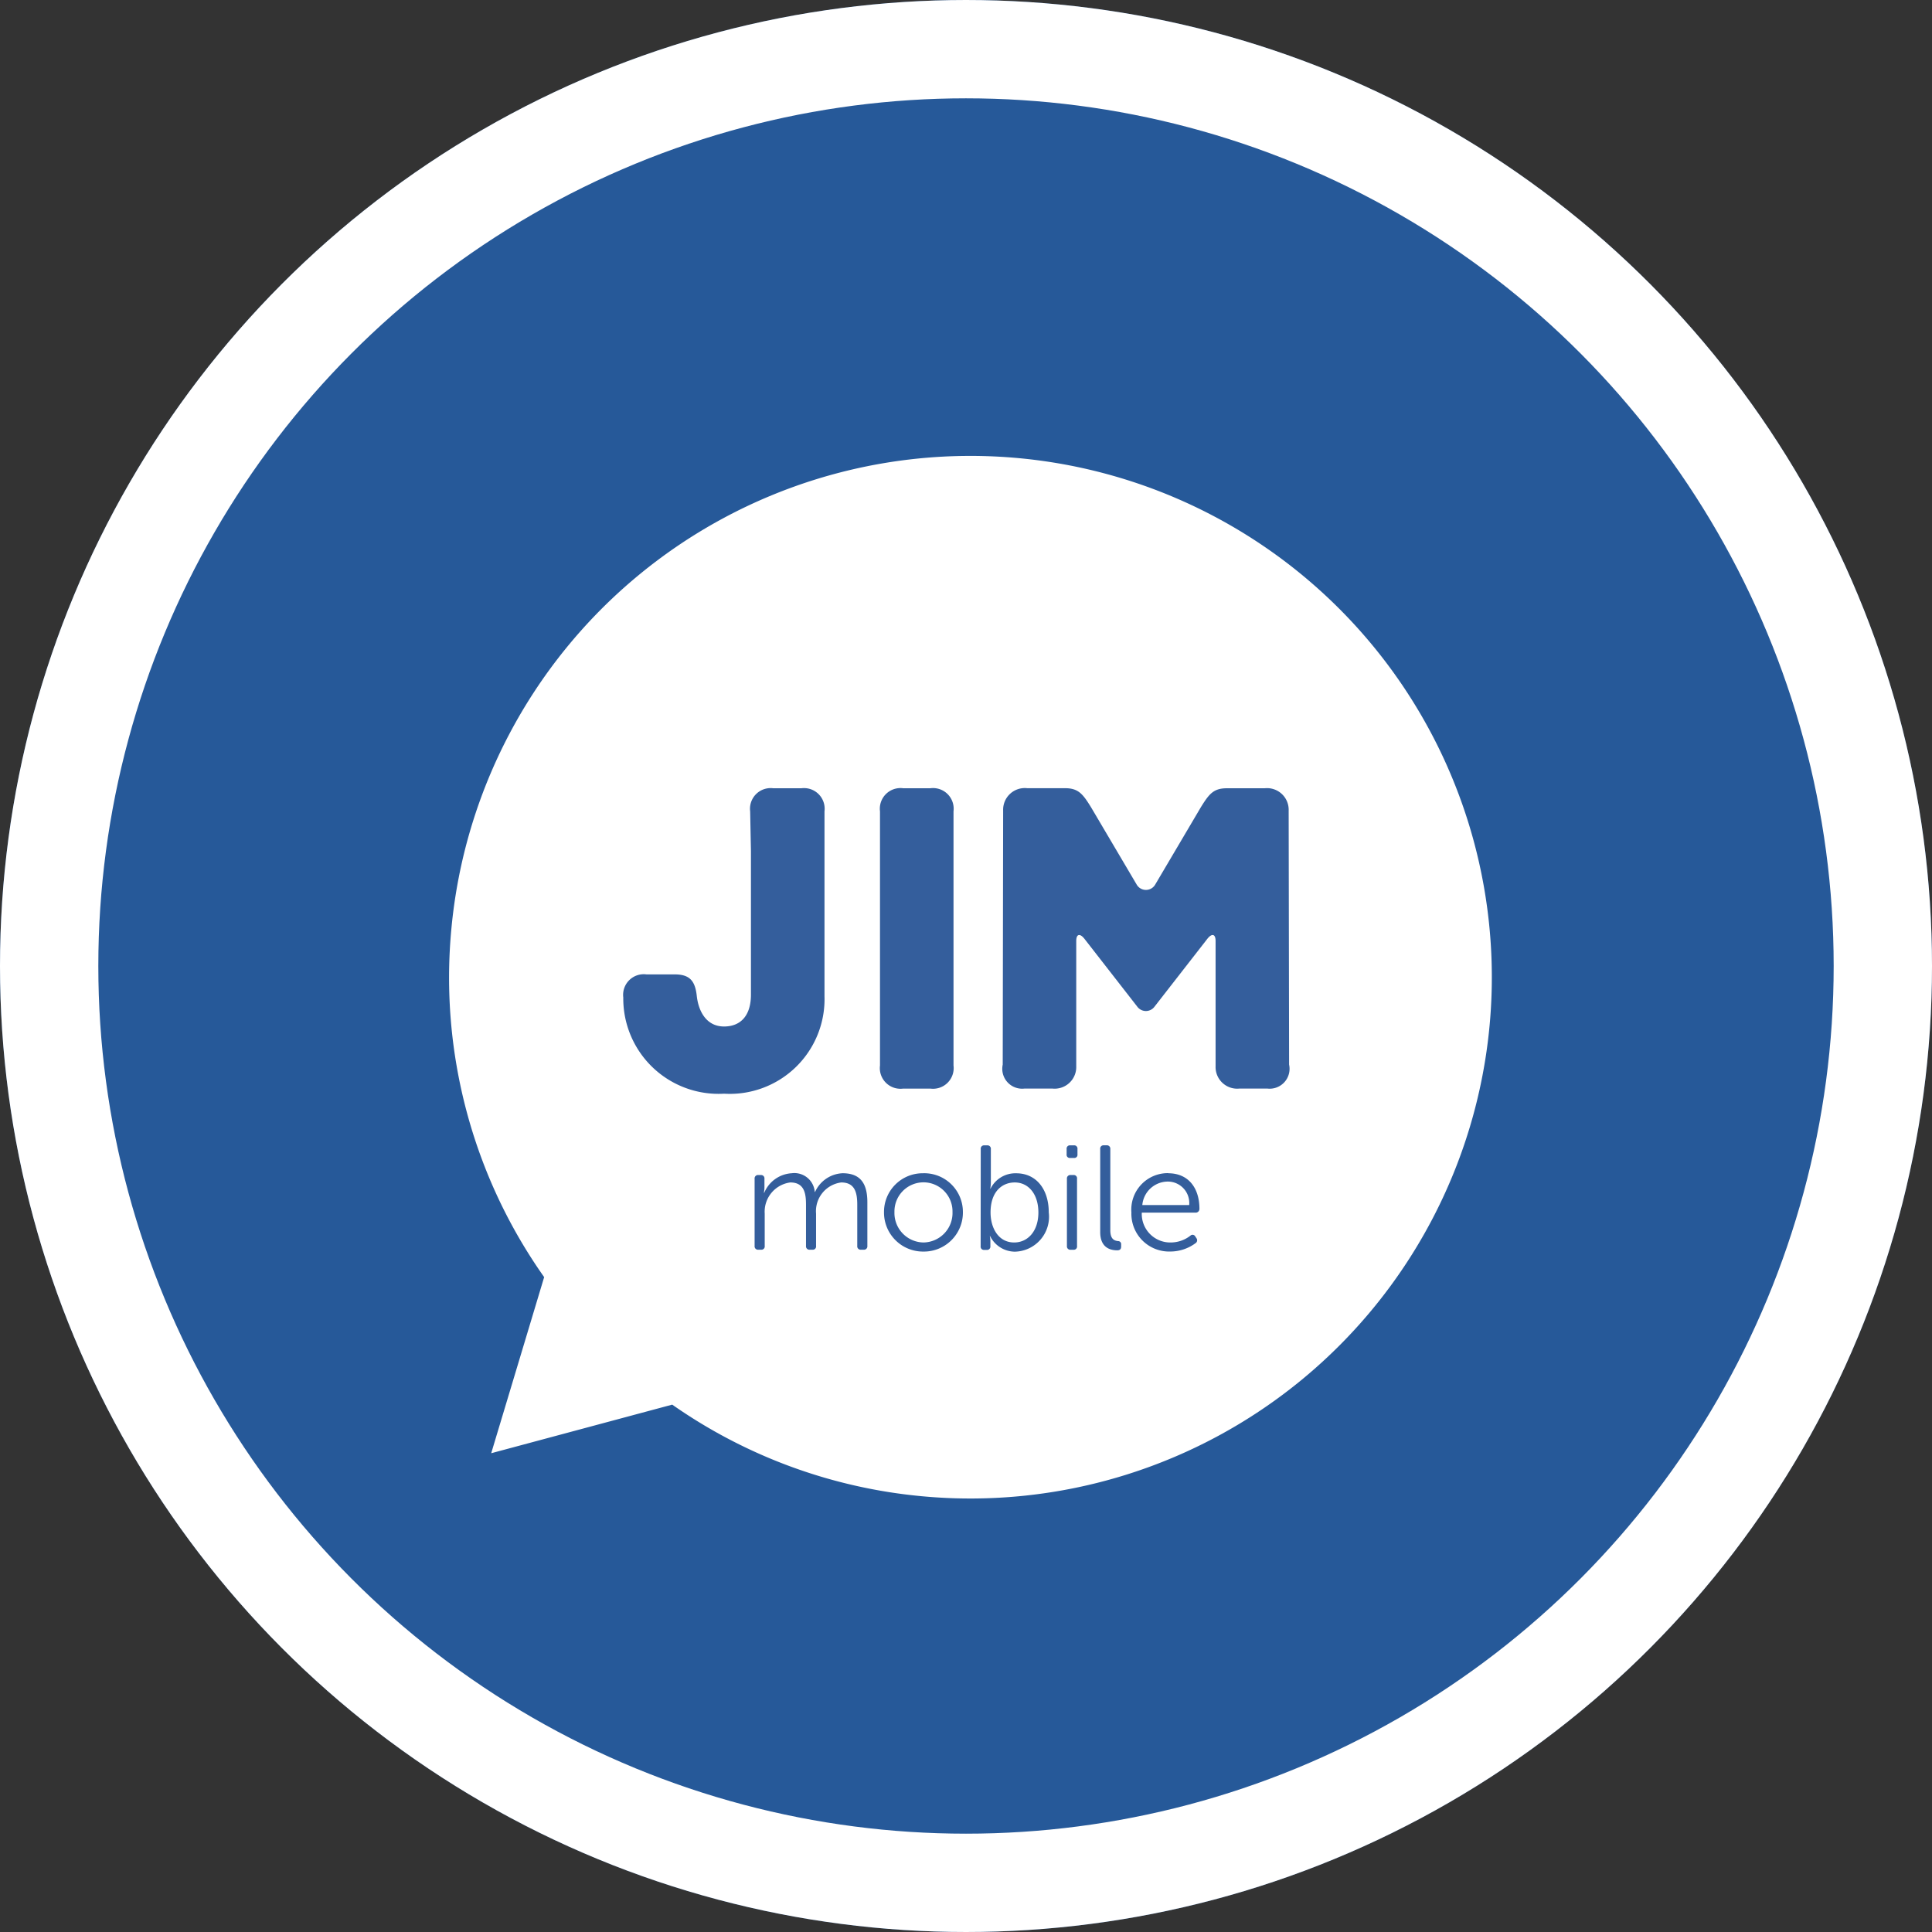
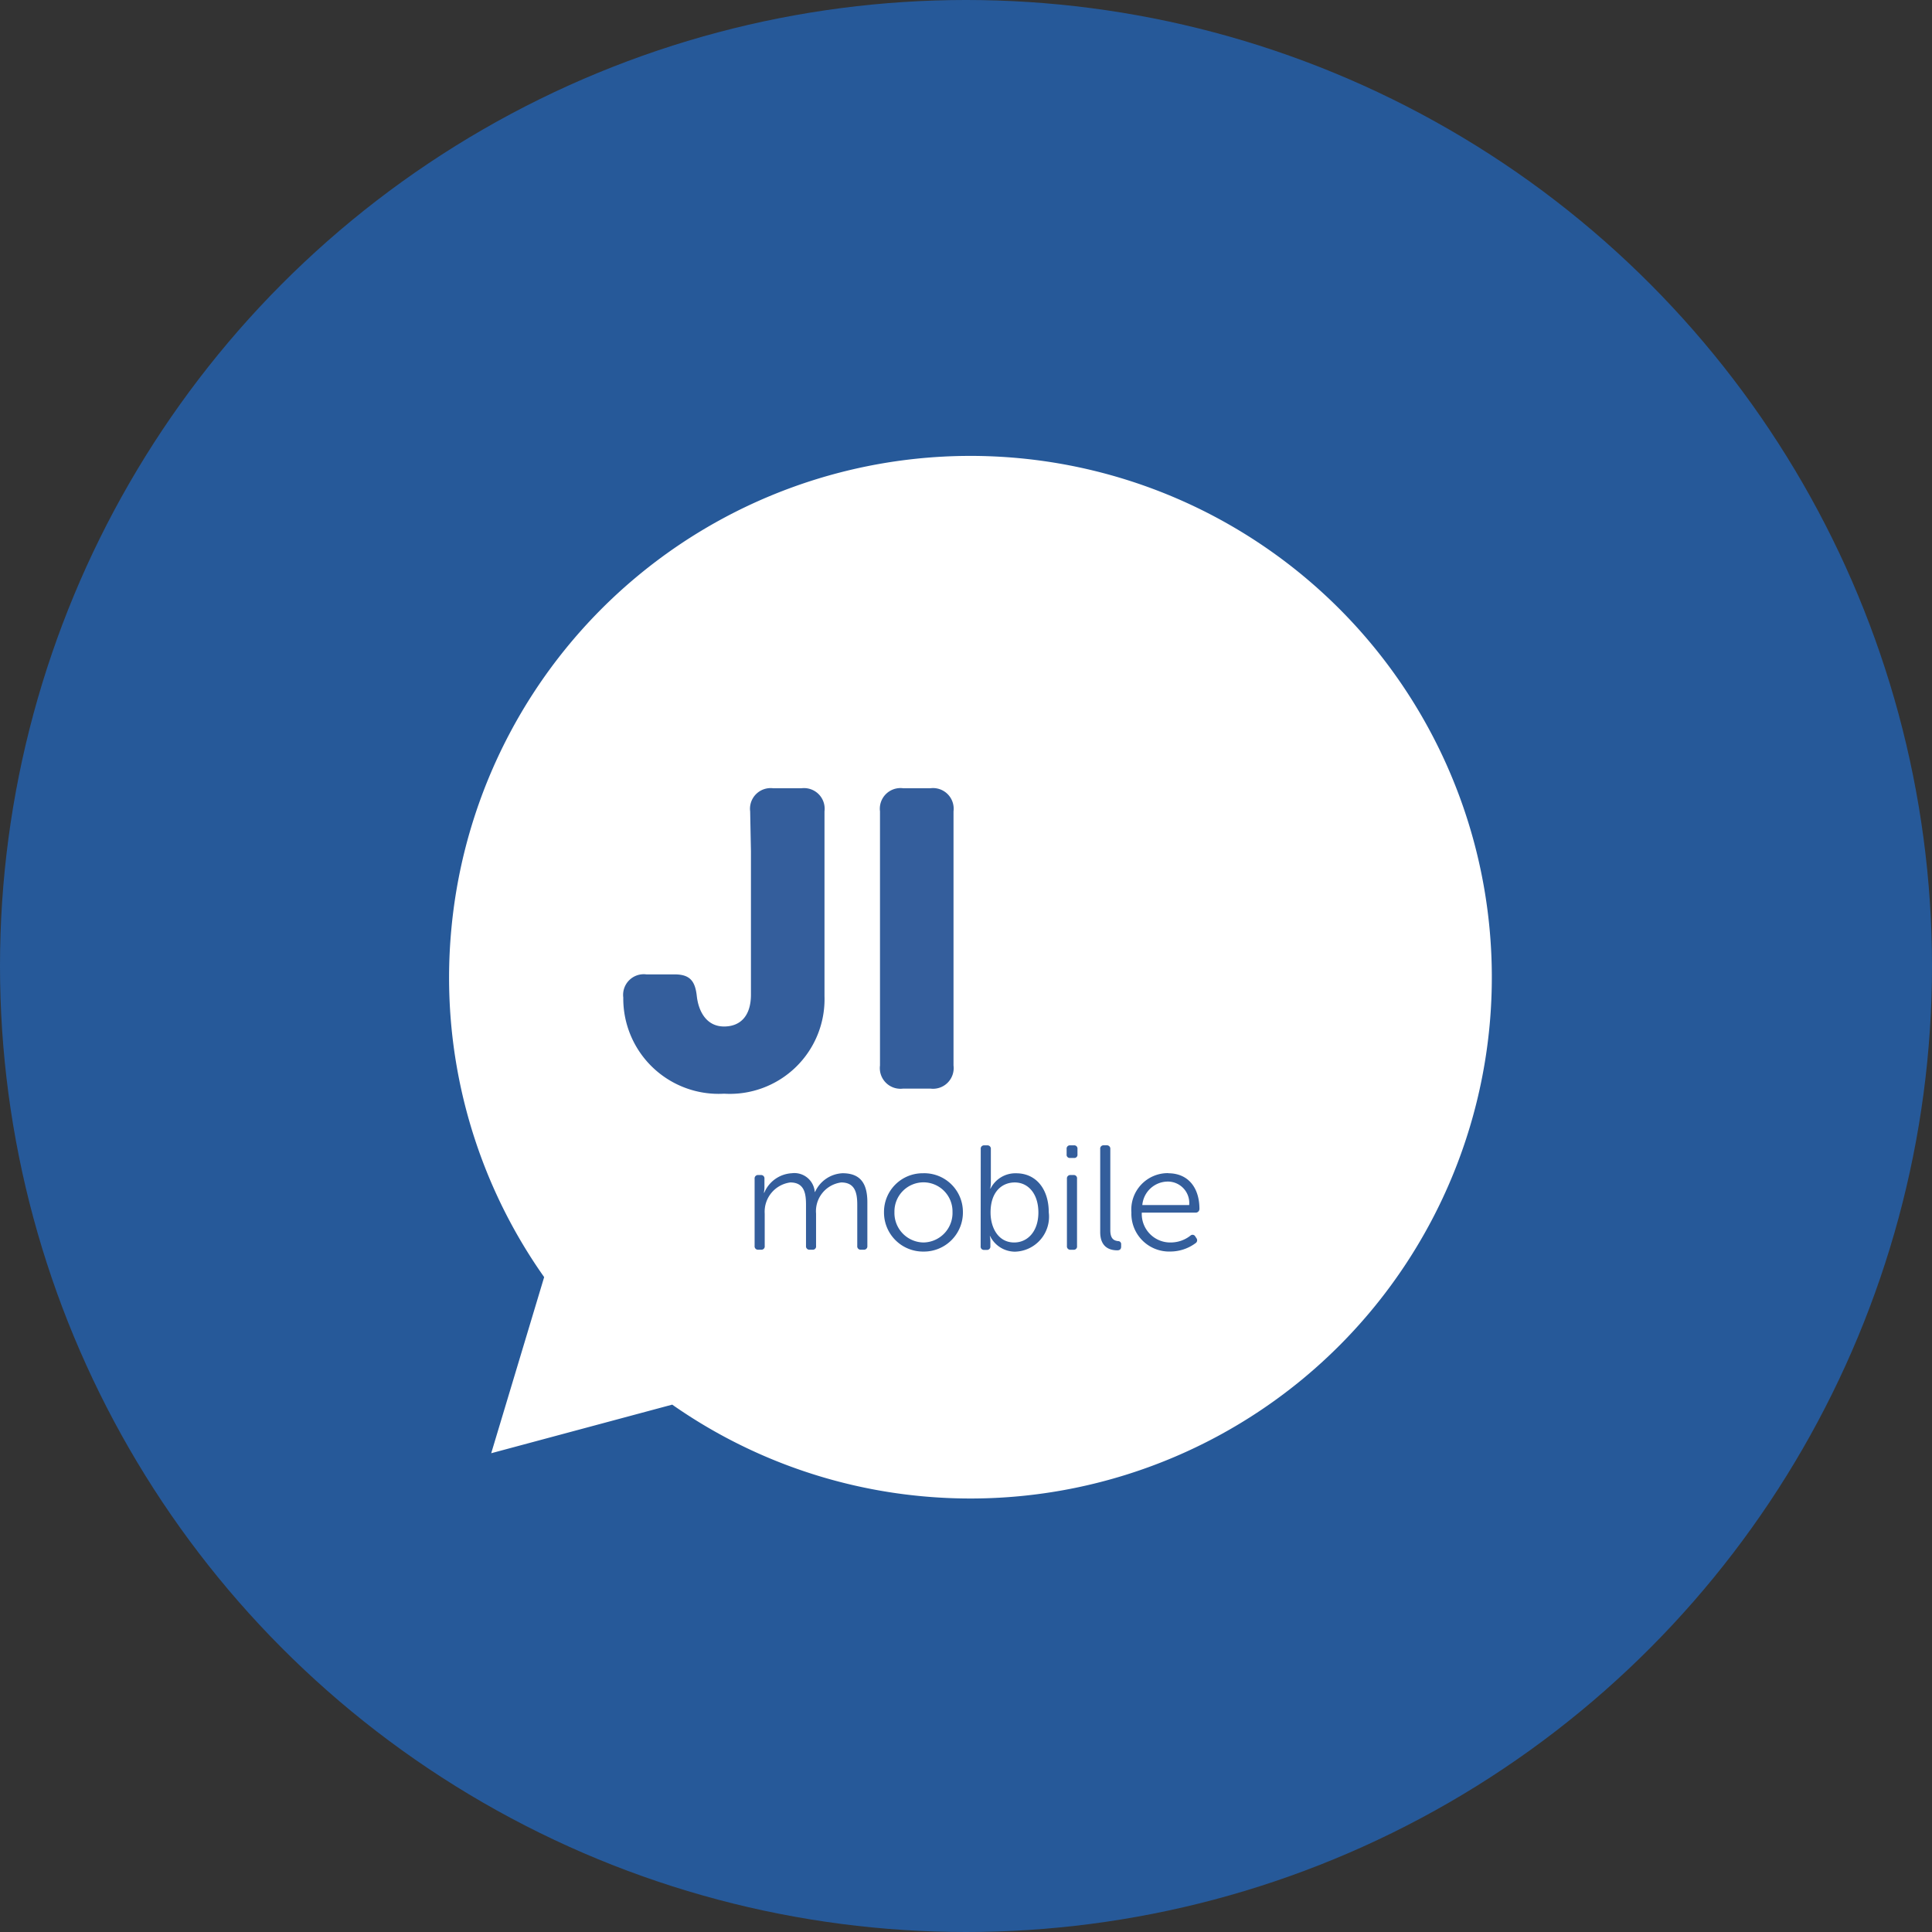
<svg xmlns="http://www.w3.org/2000/svg" id="Group_13405" data-name="Group 13405" width="78.6" height="78.6" viewBox="0 0 78.6 78.6">
  <rect x="0" y="0" width="78.6" height="78.6" fill="#333333" stroke="none" />
  <g id="Group_11543" data-name="Group 11543" transform="translate(0 0)">
    <g id="Ellipse_24" data-name="Ellipse 24" transform="translate(0 0)" fill="#265999" stroke="#fff" stroke-width="4">
      <circle cx="39.3" cy="39.3" r="39.3" stroke="none" />
-       <circle cx="39.3" cy="39.3" r="37.3" fill="none" />
    </g>
    <g id="g842" transform="translate(18.271 18.547)">
      <g id="g844" transform="translate(0 0)">
        <g id="Group_26539" data-name="Group 26539" transform="translate(0 0)">
          <g id="g852">
            <path id="path854" d="M-76.3-.306A21.21,21.21,0,0,0-99.385,18.846,21.12,21.12,0,0,0-95.61,33.012l-2.154,7.165L-90.4,38.2a21.105,21.105,0,0,0,10.172,3.728A21.21,21.21,0,0,0-57.147,22.78,21.21,21.21,0,0,0-76.3-.306" transform="translate(99.477 0.398)" fill="#fff" />
          </g>
          <g id="g856" transform="translate(7.085 13.522)">
            <path id="path858" d="M-3.094-24.923h1.146c.615,0,.837.256.906.872.068.632.393,1.248,1.11,1.248.649,0,1.094-.411,1.094-1.3v-5.828L1.13-31.555a.84.84,0,0,1,.94-.94H3.214a.84.84,0,0,1,.94.94v7.52A3.853,3.853,0,0,1,.068-20.069a3.877,3.877,0,0,1-4.1-3.914.84.84,0,0,1,.94-.94" transform="translate(4.033 32.495)" fill="#345e9c" />
          </g>
          <g id="g860" transform="translate(17.53 13.521)">
            <path id="path862" d="M0-3.095a.84.84,0,0,1,.94-.94H2.052a.84.84,0,0,1,.939.94V7.245a.84.84,0,0,1-.939.94H.94A.84.84,0,0,1,0,7.245Z" transform="translate(0 4.035)" fill="#345e9c" />
          </g>
          <g id="g864" transform="translate(22.517 13.521)">
-             <path id="path866" d="M-38.371-37.02l-.018-10.34a.88.88,0,0,0-.975-.906H-40.9c-.547,0-.725.23-1.06.769l-1.861,3.153a.435.435,0,0,1-.749,0L-46.433-47.5c-.334-.539-.513-.769-1.06-.769H-49.03a.881.881,0,0,0-.975.906l-.017,10.34a.809.809,0,0,0,.889.974h1.128a.88.88,0,0,0,.974-.906v-5.1c0-.278.147-.339.358-.055l2.133,2.739a.435.435,0,0,0,.686,0l2.133-2.739c.211-.284.359-.224.359.055v5.1a.88.88,0,0,0,.974.906h1.128a.809.809,0,0,0,.889-.974" transform="translate(50.028 48.267)" fill="#345e9c" />
-           </g>
+             </g>
          <g id="g868" transform="translate(12.429 29.184)">
            <path id="path870" d="M0-.736A.137.137,0,0,1,.151-.887H.26A.135.135,0,0,1,.4-.736v.35a1.011,1.011,0,0,1-.024.218H.393A1.292,1.292,0,0,1,1.511-.96.832.832,0,0,1,2.447-.2H2.46A1.291,1.291,0,0,1,3.578-.96c.737,0,1.009.429,1.009,1.179V2a.137.137,0,0,1-.151.151H4.327A.137.137,0,0,1,4.176,2V.321c0-.5-.1-.906-.653-.906A1.178,1.178,0,0,0,2.5.684V2a.132.132,0,0,1-.145.151H2.242A.137.137,0,0,1,2.091,2V.321c0-.459-.067-.906-.641-.906A1.2,1.2,0,0,0,.411.684V2a.133.133,0,0,1-.145.151H.151A.137.137,0,0,1,0,2Z" transform="translate(0 0.96)" fill="#345e9c" />
          </g>
          <g id="g872" transform="translate(17.694 29.184)">
            <path id="path874" d="M-5.291-9.27a1.2,1.2,0,0,0,1.178-1.239,1.183,1.183,0,0,0-1.178-1.208,1.184,1.184,0,0,0-1.184,1.208A1.2,1.2,0,0,0-5.291-9.27M-5.3-12.087A1.574,1.574,0,0,1-3.69-10.509,1.587,1.587,0,0,1-5.291-8.9,1.588,1.588,0,0,1-6.9-10.509a1.572,1.572,0,0,1,1.6-1.577" transform="translate(6.899 12.087)" fill="#345e9c" />
          </g>
          <g id="g876" transform="translate(21.629 28.048)">
            <path id="path878" d="M-4.476-13.01c.544,0,.985-.447.985-1.221,0-.743-.4-1.221-.961-1.221-.507,0-.985.363-.985,1.221,0,.623.314,1.221.961,1.221m-1.36-3.8a.133.133,0,0,1,.145-.151h.115a.137.137,0,0,1,.151.151v1.36a1.264,1.264,0,0,1-.024.248h.012a1.13,1.13,0,0,1,1.045-.623c.816,0,1.323.653,1.323,1.589a1.422,1.422,0,0,1-1.372,1.6,1.133,1.133,0,0,1-1.015-.635h-.012a.965.965,0,0,1,.024.224v.2a.134.134,0,0,1-.151.139h-.1a.133.133,0,0,1-.145-.151Z" transform="translate(5.836 16.963)" fill="#345e9c" />
          </g>
          <g id="g880" transform="translate(25.123 28.048)">
            <path id="path882" d="M-.041-4.476A.137.137,0,0,1,.11-4.627H.225a.132.132,0,0,1,.145.151v2.738a.132.132,0,0,1-.145.151H.11a.137.137,0,0,1-.151-.151Zm-.012-.991v-.217a.133.133,0,0,1,.145-.151H.243a.133.133,0,0,1,.145.151v.217a.128.128,0,0,1-.145.145H.092a.128.128,0,0,1-.145-.145" transform="translate(0.053 5.836)" fill="#345e9c" />
          </g>
          <g id="g884" transform="translate(26.489 28.048)">
            <path id="path886" d="M0-.5A.133.133,0,0,1,.145-.649H.26A.137.137,0,0,1,.411-.5V2.807c0,.381.181.423.314.441a.122.122,0,0,1,.127.133v.091c0,.091-.042.151-.157.151C.447,3.623,0,3.545,0,2.88Z" transform="translate(0 0.649)" fill="#345e9c" />
          </g>
          <g id="g888" transform="translate(27.758 29.184)">
            <path id="path890" d="M-7.738-4.257A.873.873,0,0,0-8.6-5.212a1.047,1.047,0,0,0-1.045.955Zm-.852-1.293c.81,0,1.269.586,1.269,1.451a.151.151,0,0,1-.157.151H-9.666A1.159,1.159,0,0,0-8.488-2.734a1.3,1.3,0,0,0,.8-.278.126.126,0,0,1,.2.036l.048.072a.14.14,0,0,1-.042.2A1.731,1.731,0,0,1-8.5-2.366a1.536,1.536,0,0,1-1.589-1.589,1.484,1.484,0,0,1,1.5-1.6" transform="translate(10.089 5.551)" fill="#345e9c" />
          </g>
        </g>
      </g>
    </g>
  </g>
</svg>